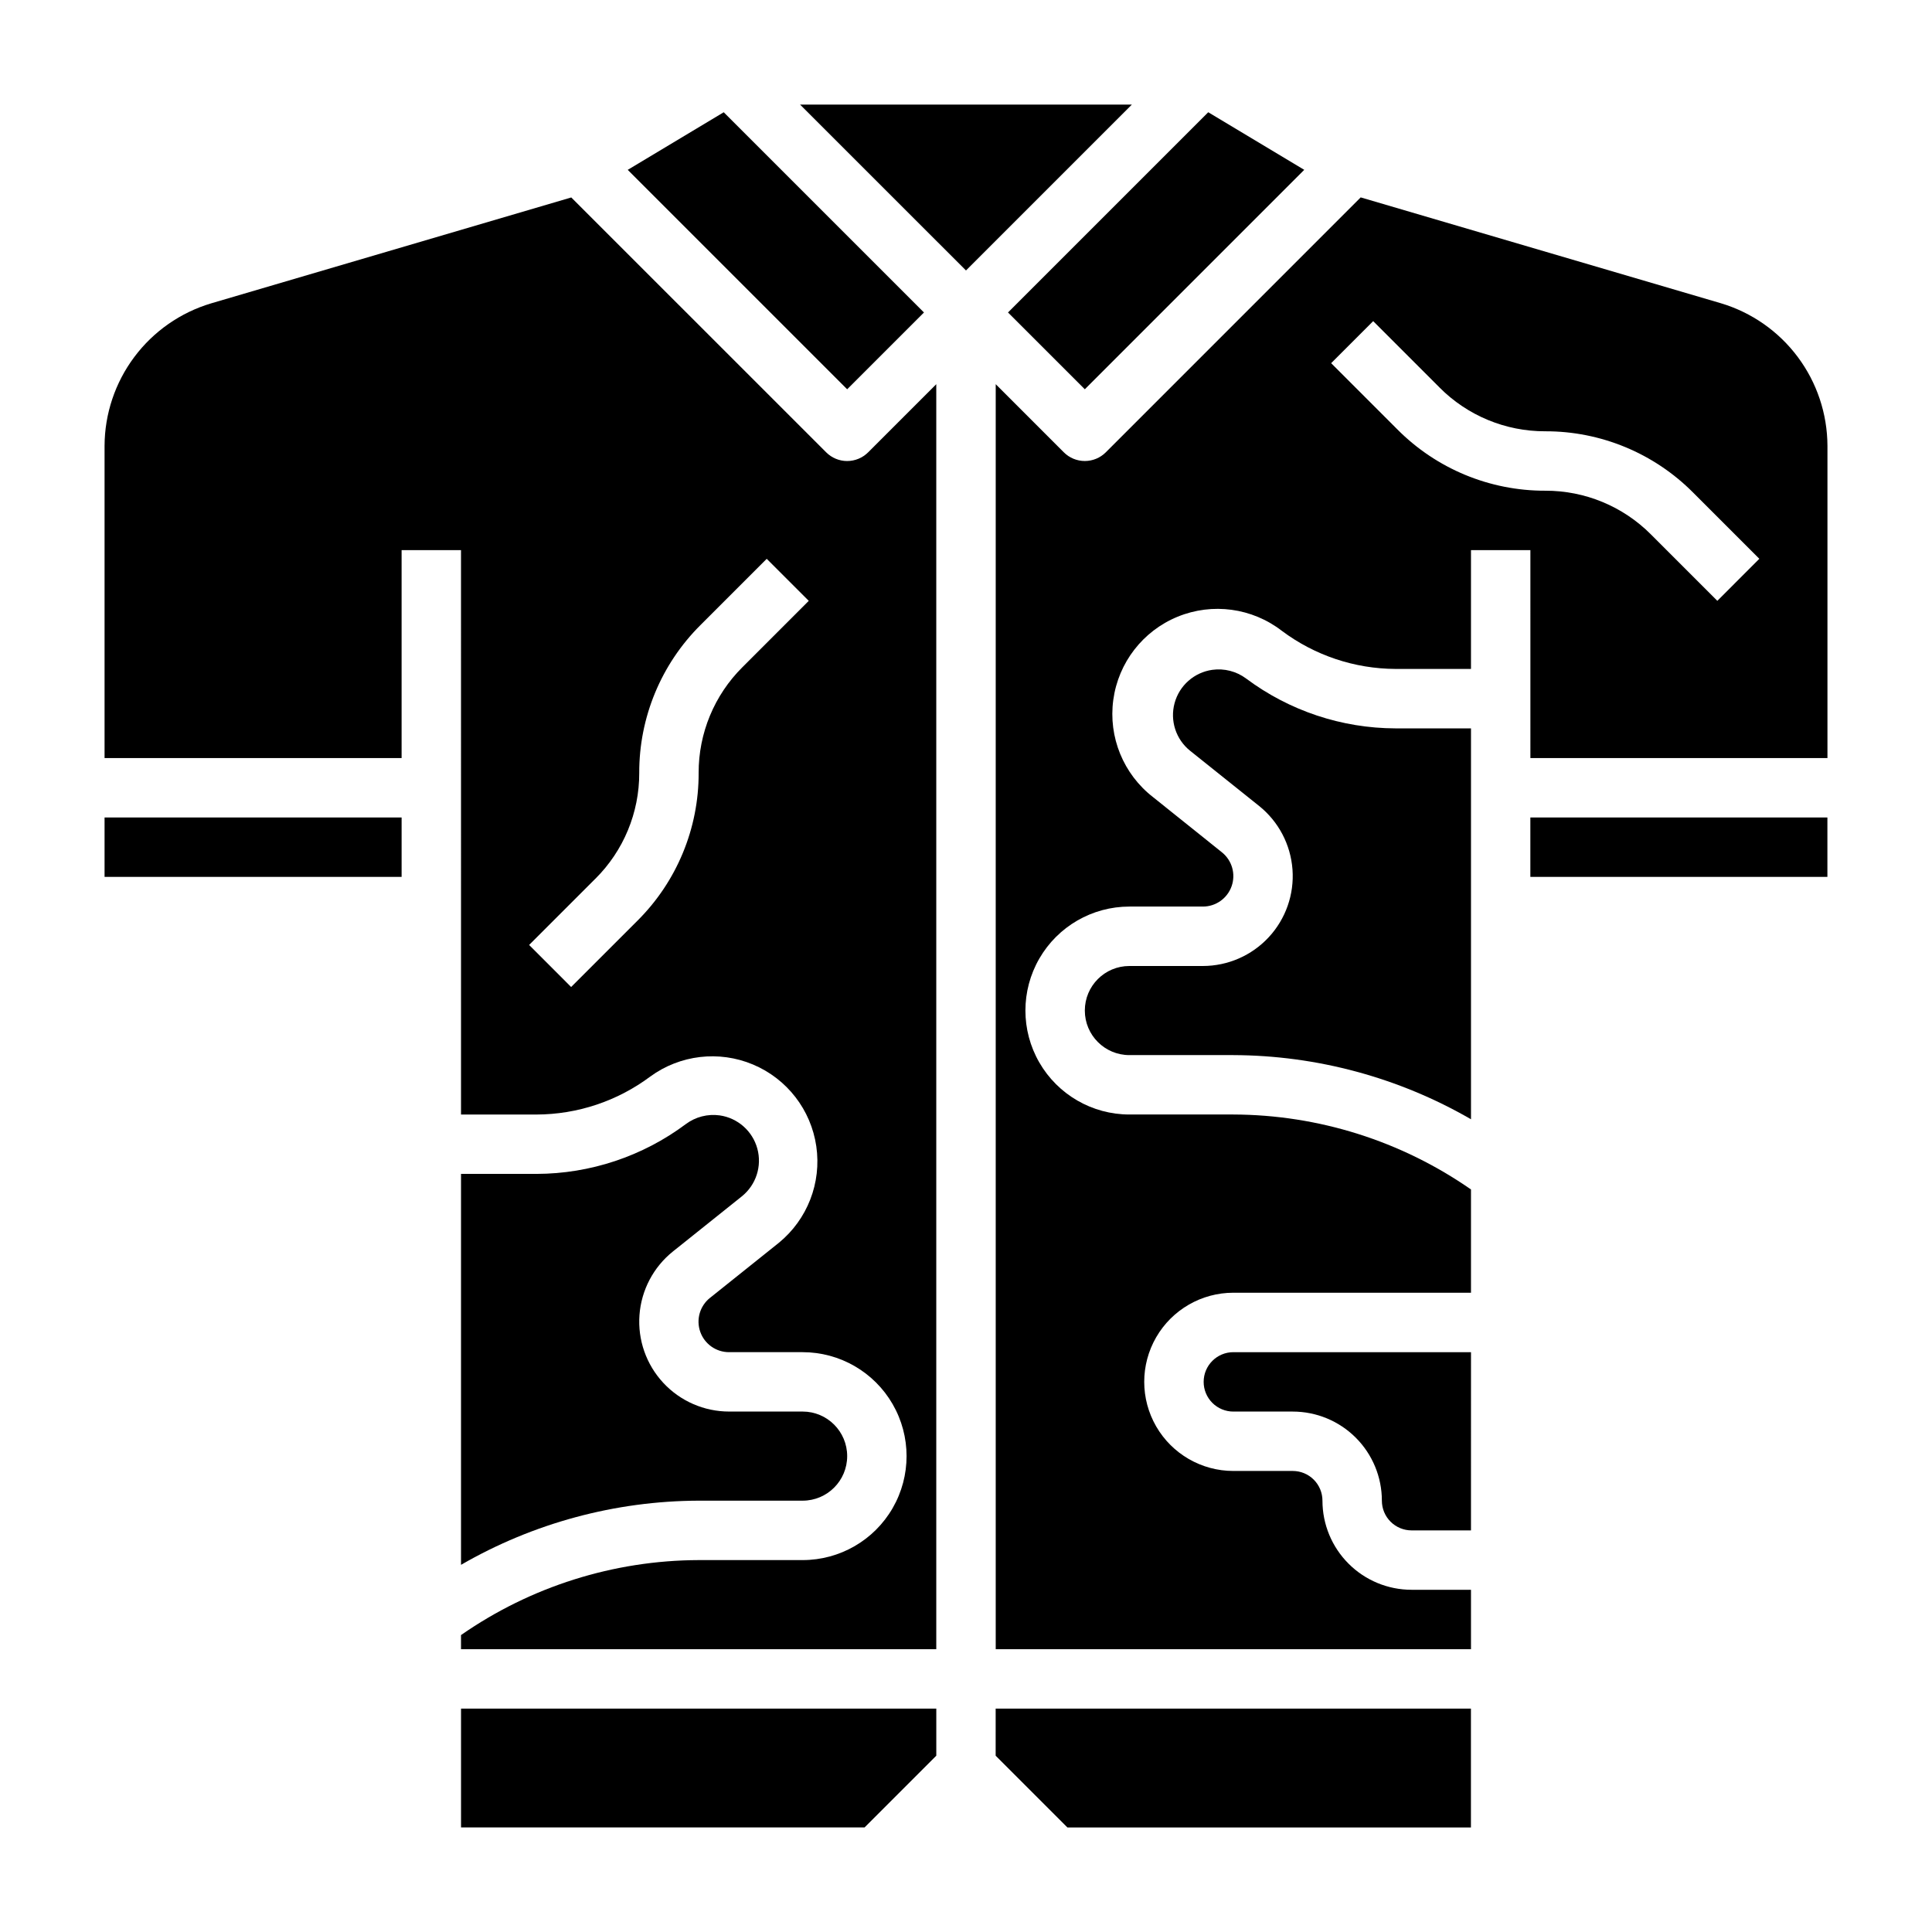
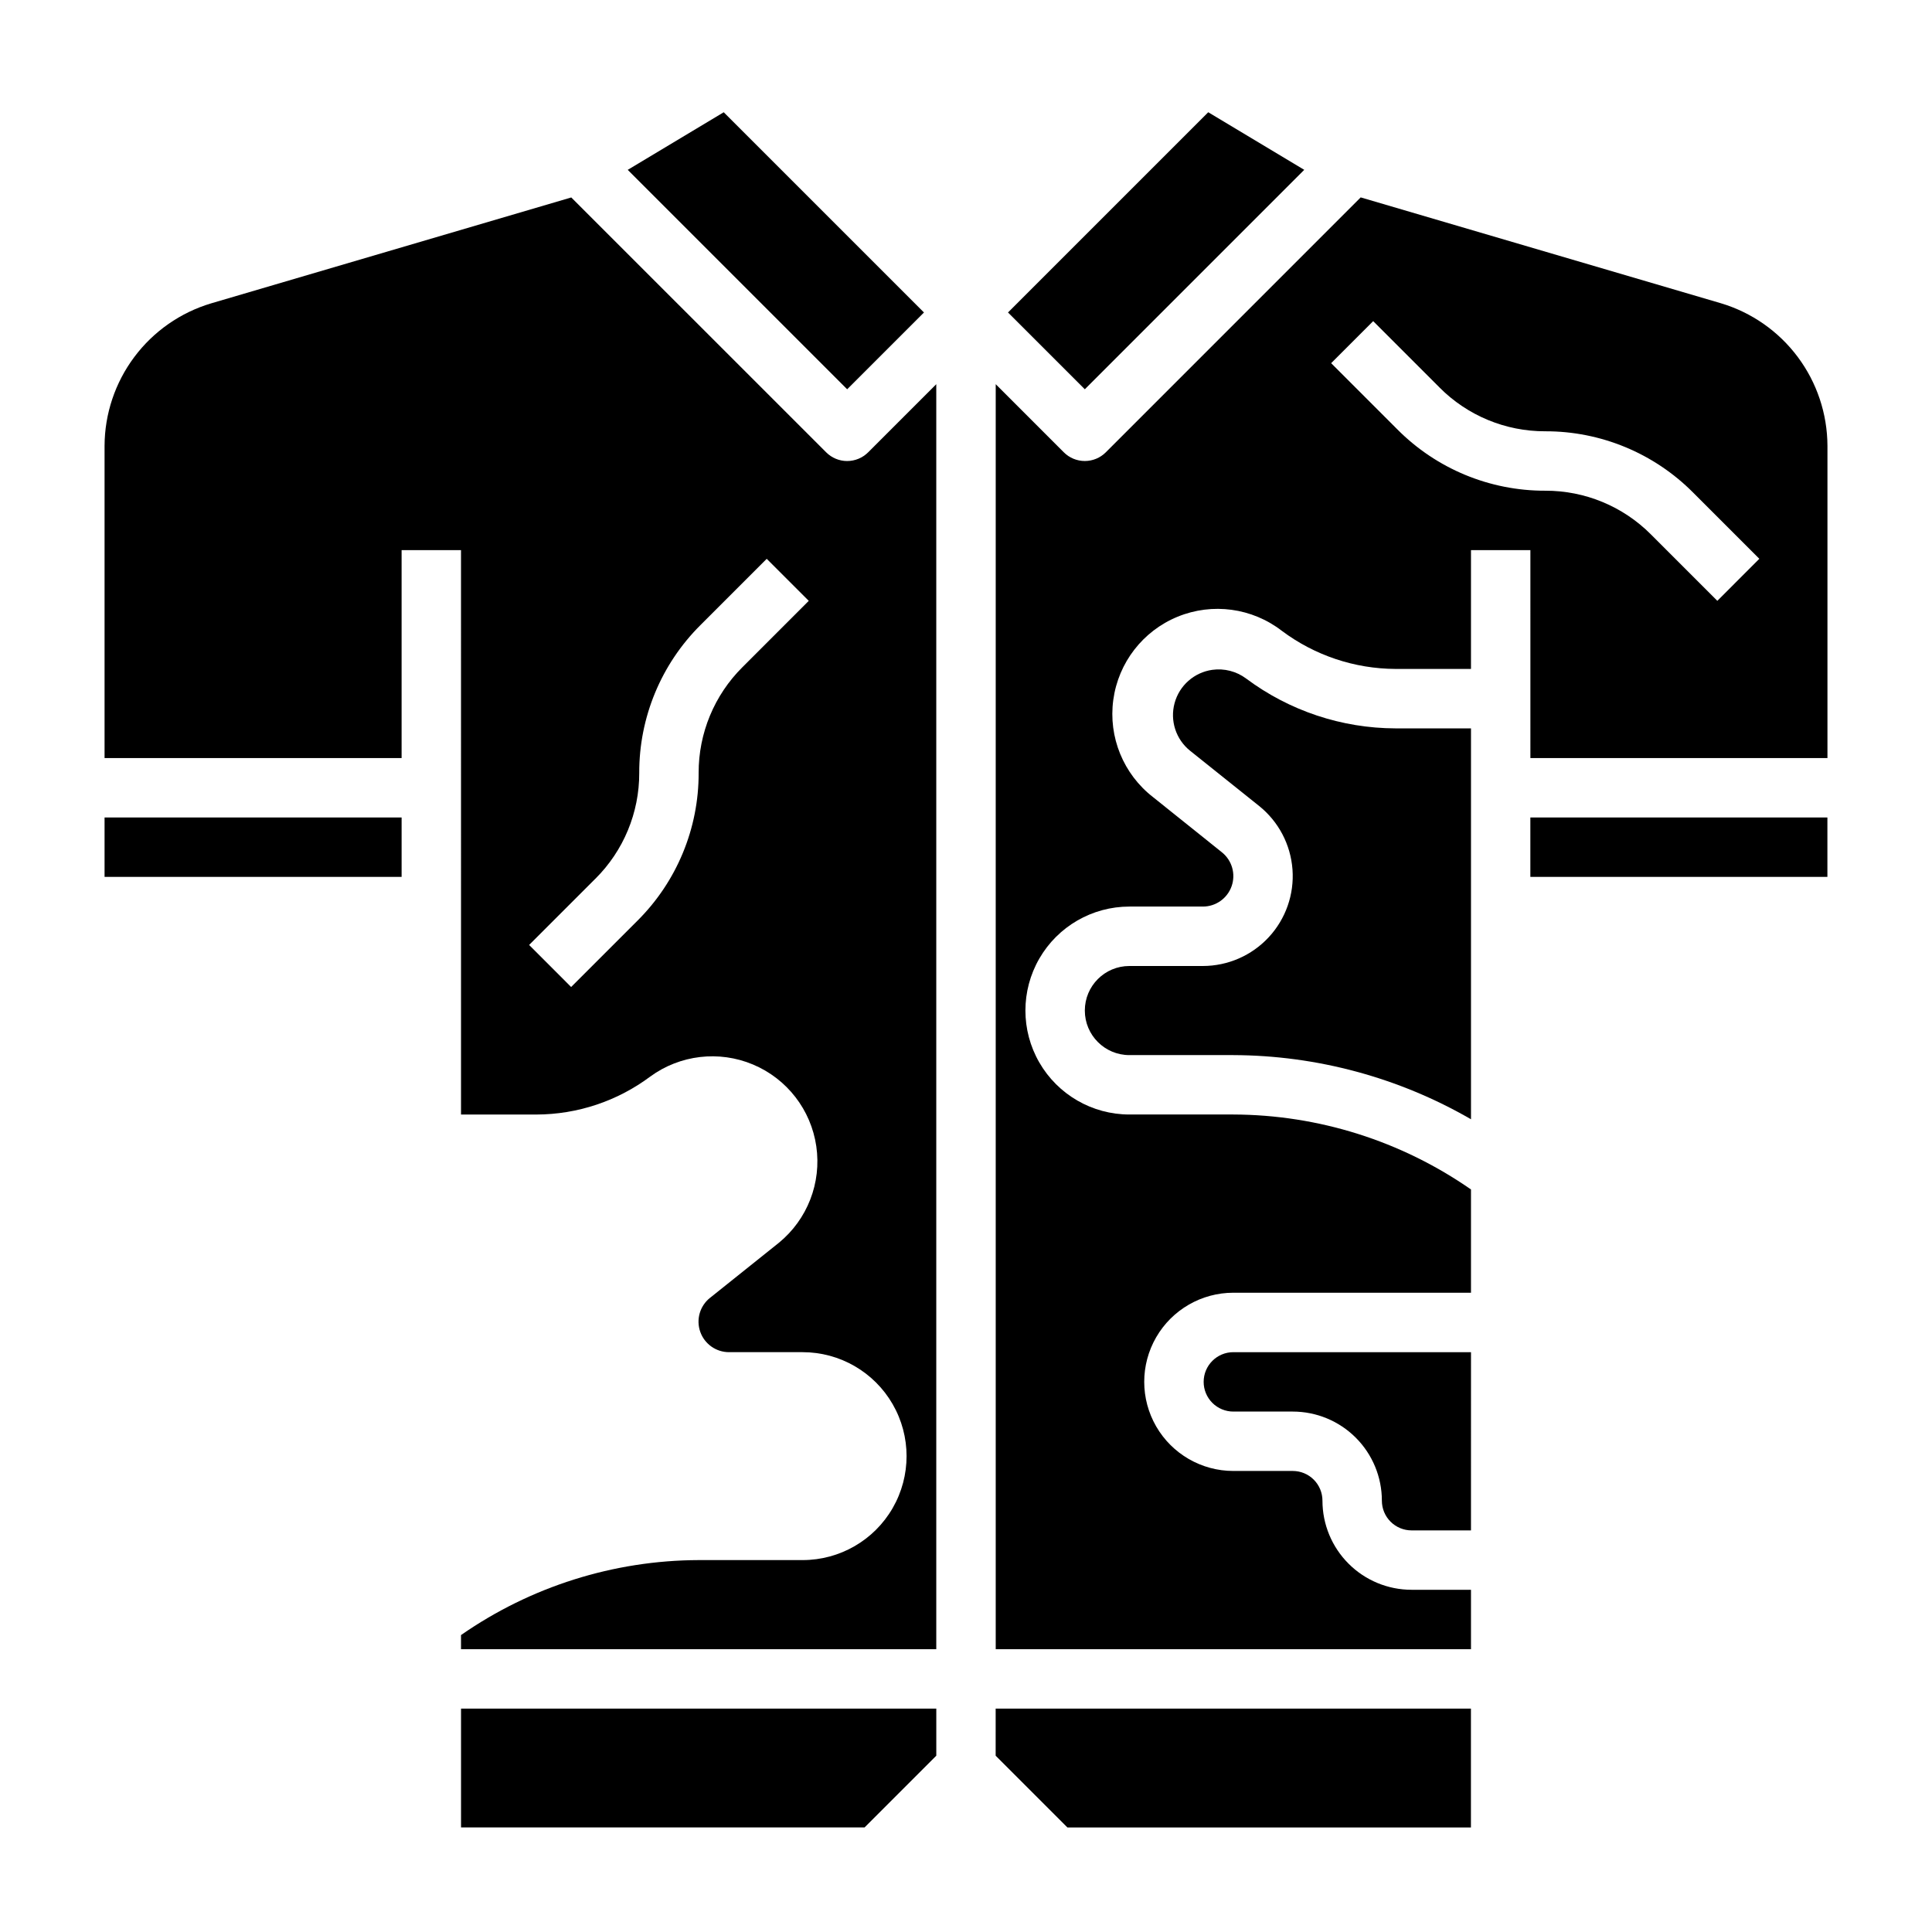
<svg xmlns="http://www.w3.org/2000/svg" fill="#000000" width="800px" height="800px" version="1.1" viewBox="144 144 512 512">
  <g>
-     <path d="m356.02 171.71 43.977 43.965 43.965-43.965z" />
-     <path d="m340.59 461.05c3.769-3.023 5.383-7.992 4.113-12.652-1.273-4.66-5.191-8.121-9.973-8.809-3.18-0.441-6.406 0.387-8.98 2.309-11.438 8.539-25.324 13.168-39.598 13.199h-19.977v103.6c19.148-11.066 40.859-16.93 62.973-17.004h27.555c6.519 0 11.809-5.285 11.809-11.809 0-6.519-5.289-11.809-11.809-11.809h-19.477c-6.621 0-12.945-2.758-17.453-7.613-4.508-4.852-6.793-11.363-6.305-17.969 0.488-6.606 3.703-12.707 8.871-16.848z" />
    <path d="m368.51 266.18c-2.09-0.004-4.09-0.832-5.566-2.309l-67.551-67.543-95.441 28.066c-8.137 2.43-15.273 7.414-20.359 14.215-5.086 6.797-7.852 15.055-7.883 23.547v82.742h78.719v-55.105h15.742l0.004 149.57h19.98-0.004c10.871-0.027 21.445-3.551 30.16-10.055 7.887-5.769 18.223-6.988 27.234-3.203 9.012 3.781 15.383 12.012 16.785 21.684 1.406 9.676-2.363 19.375-9.926 25.566l-18.246 14.594h-0.004c-2.688 2.144-3.723 5.754-2.578 8.996 1.141 3.242 4.211 5.406 7.648 5.394h19.477c9.844 0 18.938 5.25 23.859 13.773 4.922 8.527 4.922 19.027 0 27.555-4.922 8.523-14.016 13.773-23.859 13.773h-27.555c-22.52 0.074-44.488 7.004-62.973 19.871v3.746h125.95v-335.24l-18.051 18.051c-1.473 1.477-3.477 2.305-5.562 2.309zm-27.742 54.617v-0.004c-7.465 7.418-11.652 17.516-11.621 28.043 0.043 14.695-5.797 28.797-16.215 39.16l-17.578 17.57-11.133-11.141 17.57-17.57 0.004 0.004c7.457-7.414 11.641-17.508 11.609-28.023-0.039-14.699 5.797-28.805 16.215-39.172l17.57-17.57 11.141 11.133z" />
    <path d="m266.18 628.29h106.94l19.008-19.012v-12.477h-125.95z" />
    <path d="m171.71 360.64h78.719v15.742h-78.719z" />
    <path d="m388.86 226.81-53.066-53.062-25.441 15.262 58.152 58.152z" />
    <path d="m549.57 344.89h78.723v-82.742c-0.031-8.496-2.793-16.758-7.879-23.562-5.086-6.805-12.227-11.793-20.367-14.223l-95.449-28.051-67.543 67.551c-1.477 1.48-3.481 2.309-5.566 2.309-2.09 0-4.094-0.828-5.57-2.309l-18.043-18.051v335.24h125.95v-15.742h-15.746c-6.262 0-12.27-2.488-16.699-6.918-4.43-4.43-6.918-10.438-6.918-16.699 0-2.09-0.828-4.09-2.305-5.566-1.477-1.477-3.477-2.305-5.566-2.305h-15.742c-8.438 0-16.234-4.504-20.453-11.809-4.219-7.309-4.219-16.309 0-23.617 4.219-7.305 12.016-11.809 20.453-11.809h62.977v-27.363c-18.488-12.863-40.453-19.797-62.977-19.867h-27.555c-9.84 0-18.938-5.254-23.859-13.777-4.922-8.523-4.922-19.027 0-27.551s14.02-13.777 23.859-13.777h19.469c3.434 0.004 6.496-2.164 7.629-5.402 1.137-3.242 0.102-6.844-2.582-8.988l-18.215-14.594c-7.875-6.094-11.902-15.926-10.562-25.793 1.344-9.867 7.844-18.27 17.059-22.043 9.219-3.773 19.746-2.34 27.621 3.754 8.699 6.508 19.262 10.047 30.125 10.09h19.988v-31.488h15.742zm-35.234-87.074-17.57-17.57 11.141-11.141 17.57 17.57-0.004 0.004c7.418 7.465 17.512 11.648 28.035 11.617 14.695-0.039 28.797 5.801 39.164 16.219l17.57 17.57-11.133 11.141-17.57-17.57v-0.004c-7.418-7.461-17.512-11.641-28.031-11.609-14.699 0.039-28.805-5.801-39.172-16.227z" />
    <path d="m474.24 323.82c-2.574-1.918-5.801-2.75-8.98-2.305-4.785 0.68-8.711 4.141-9.98 8.805-1.273 4.66 0.348 9.637 4.125 12.652l18.246 14.594c5.172 4.141 8.383 10.246 8.871 16.852s-1.797 13.113-6.305 17.969c-4.508 4.852-10.828 7.609-17.453 7.613h-19.469c-6.519 0-11.805 5.285-11.805 11.805 0 6.523 5.285 11.809 11.805 11.809h27.555c22.113 0.078 43.828 5.938 62.977 17.004v-103.59h-19.988c-14.273-0.031-28.16-4.66-39.598-13.203z" />
    <path d="m431.49 247.16 58.148-58.152-25.441-15.262-53.066 53.062z" />
    <path d="m549.56 360.64h78.719v15.742h-78.719z" />
    <path d="m407.86 609.28 19.012 19.012h106.94v-31.488h-125.95z" />
    <path d="m462.98 510.21c0 2.086 0.828 4.09 2.305 5.566 1.477 1.477 3.477 2.305 5.566 2.305h15.742c6.266 0 12.27 2.488 16.699 6.918 4.43 4.43 6.918 10.434 6.918 16.699 0 2.086 0.828 4.09 2.305 5.566 1.477 1.477 3.481 2.305 5.566 2.305h15.742l0.004-47.23h-62.977c-4.348 0-7.871 3.523-7.871 7.871z" />
  </g>
</svg>